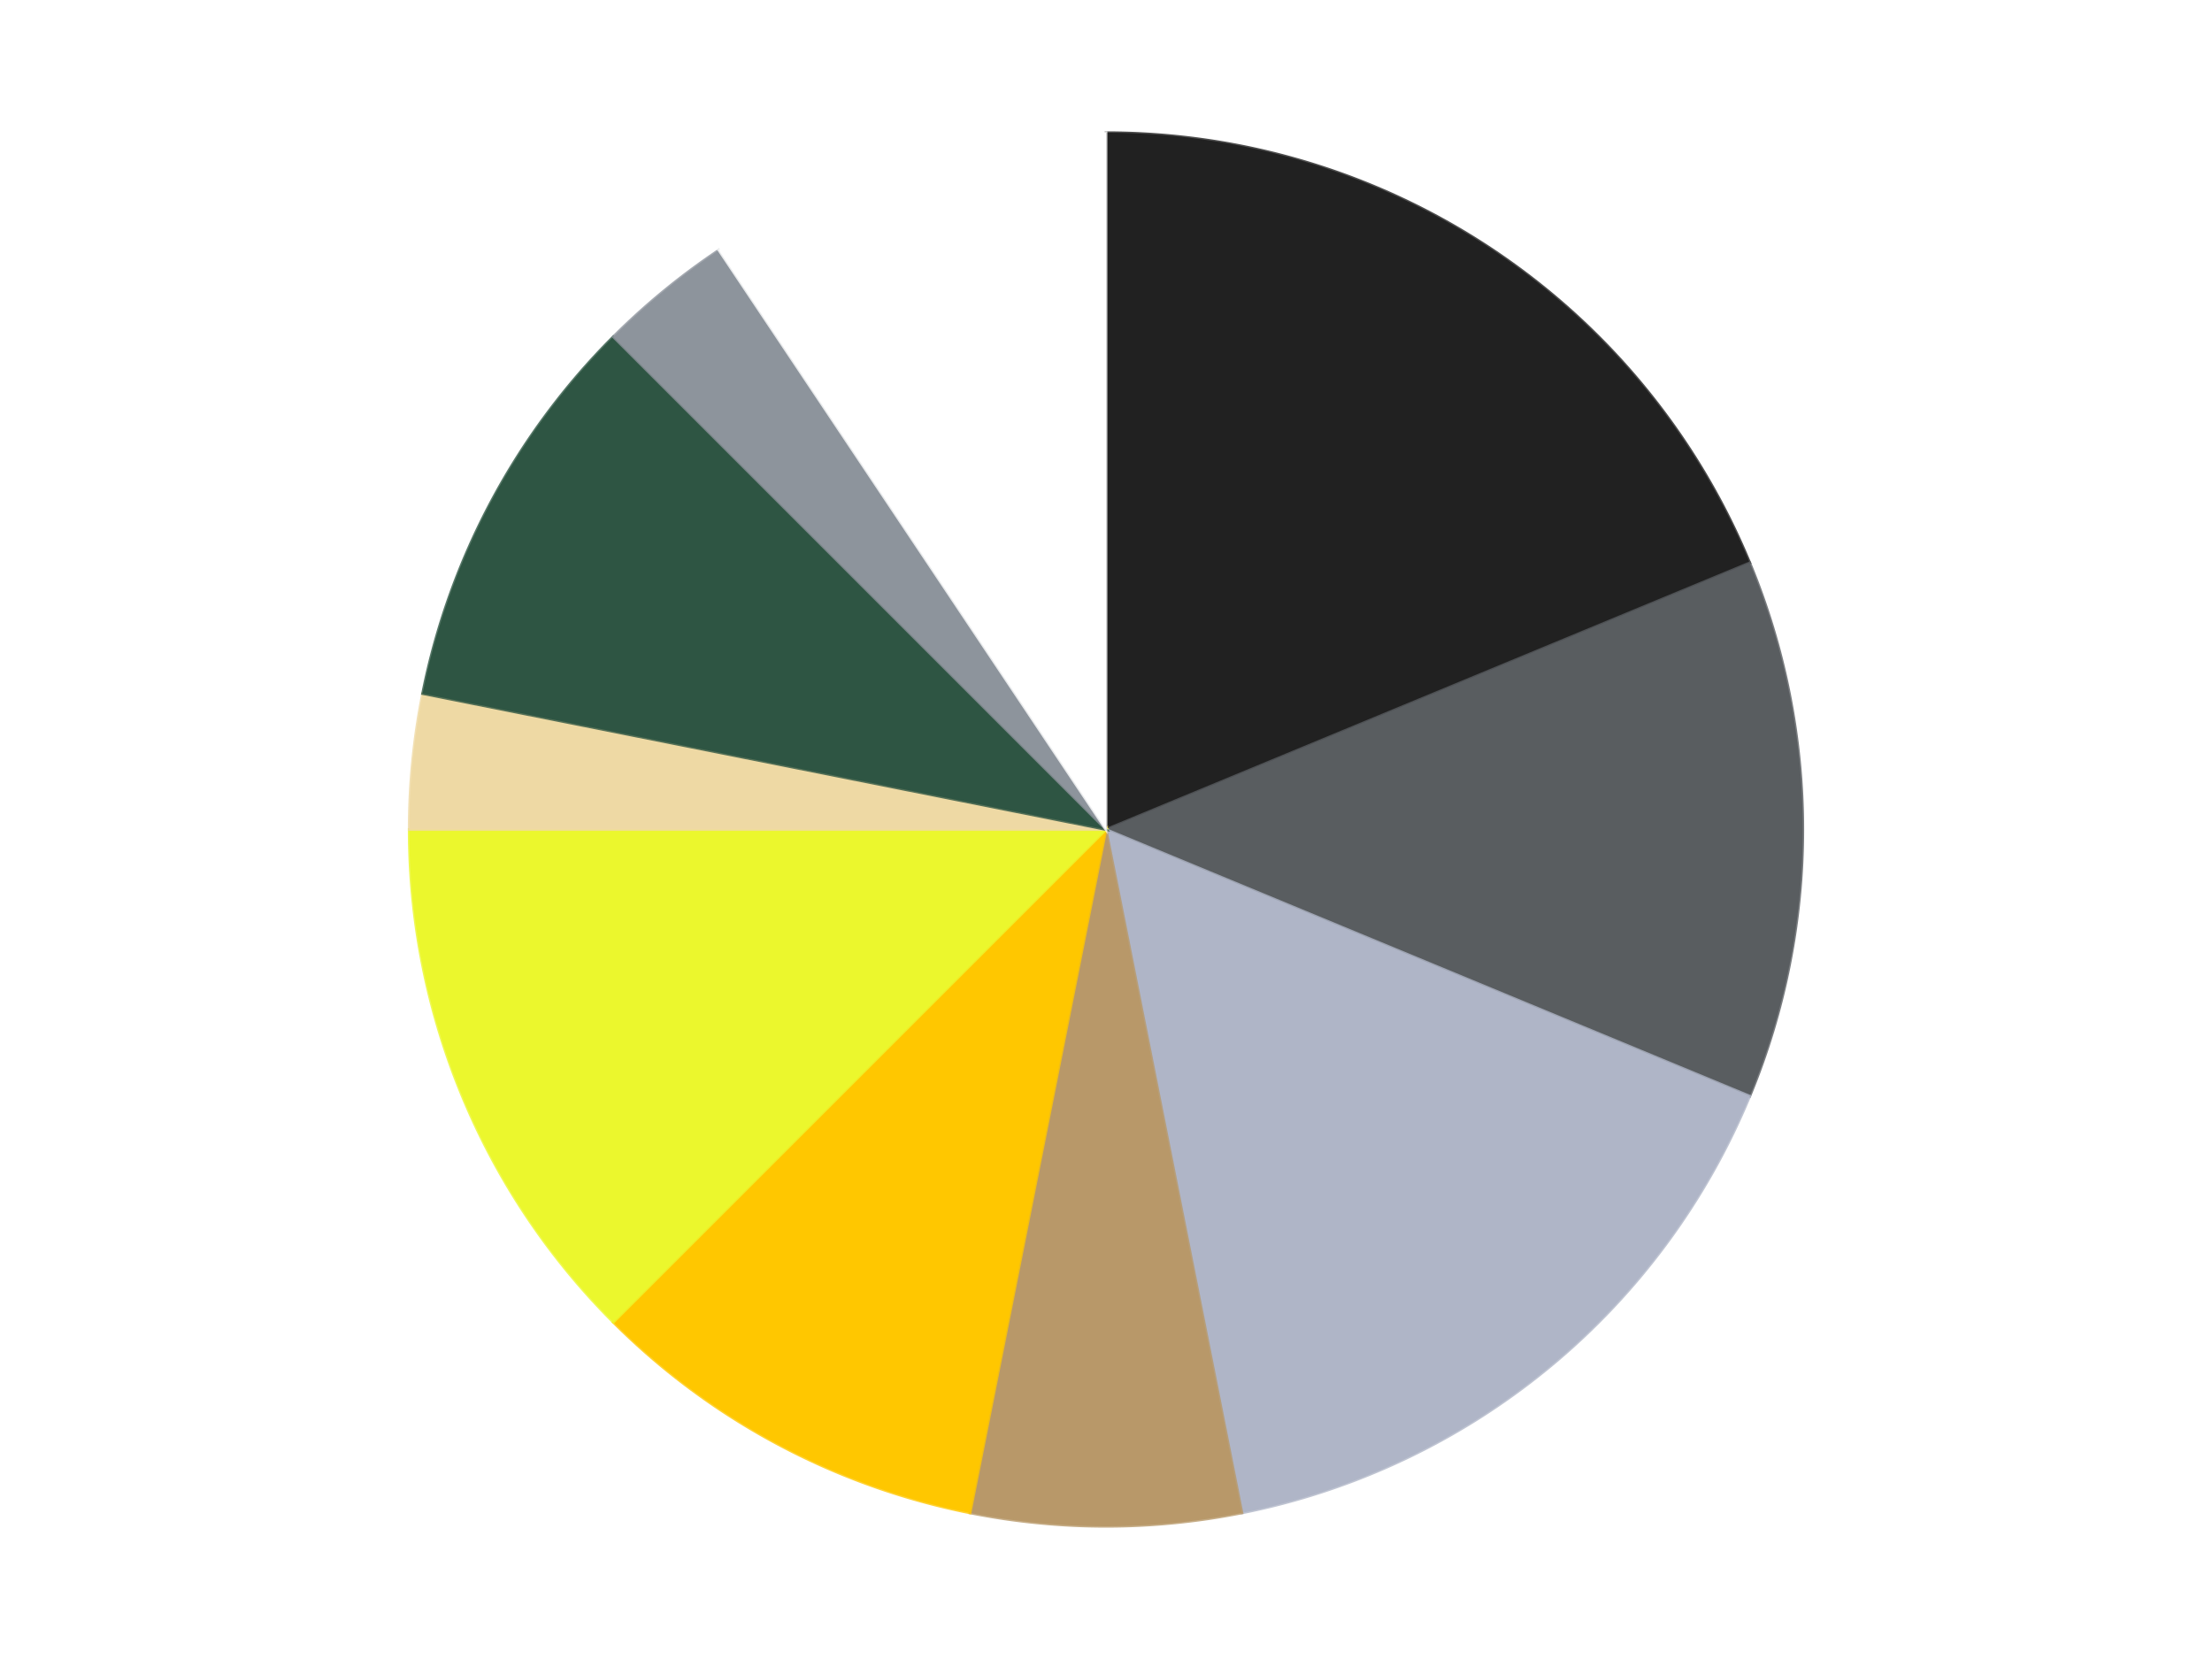
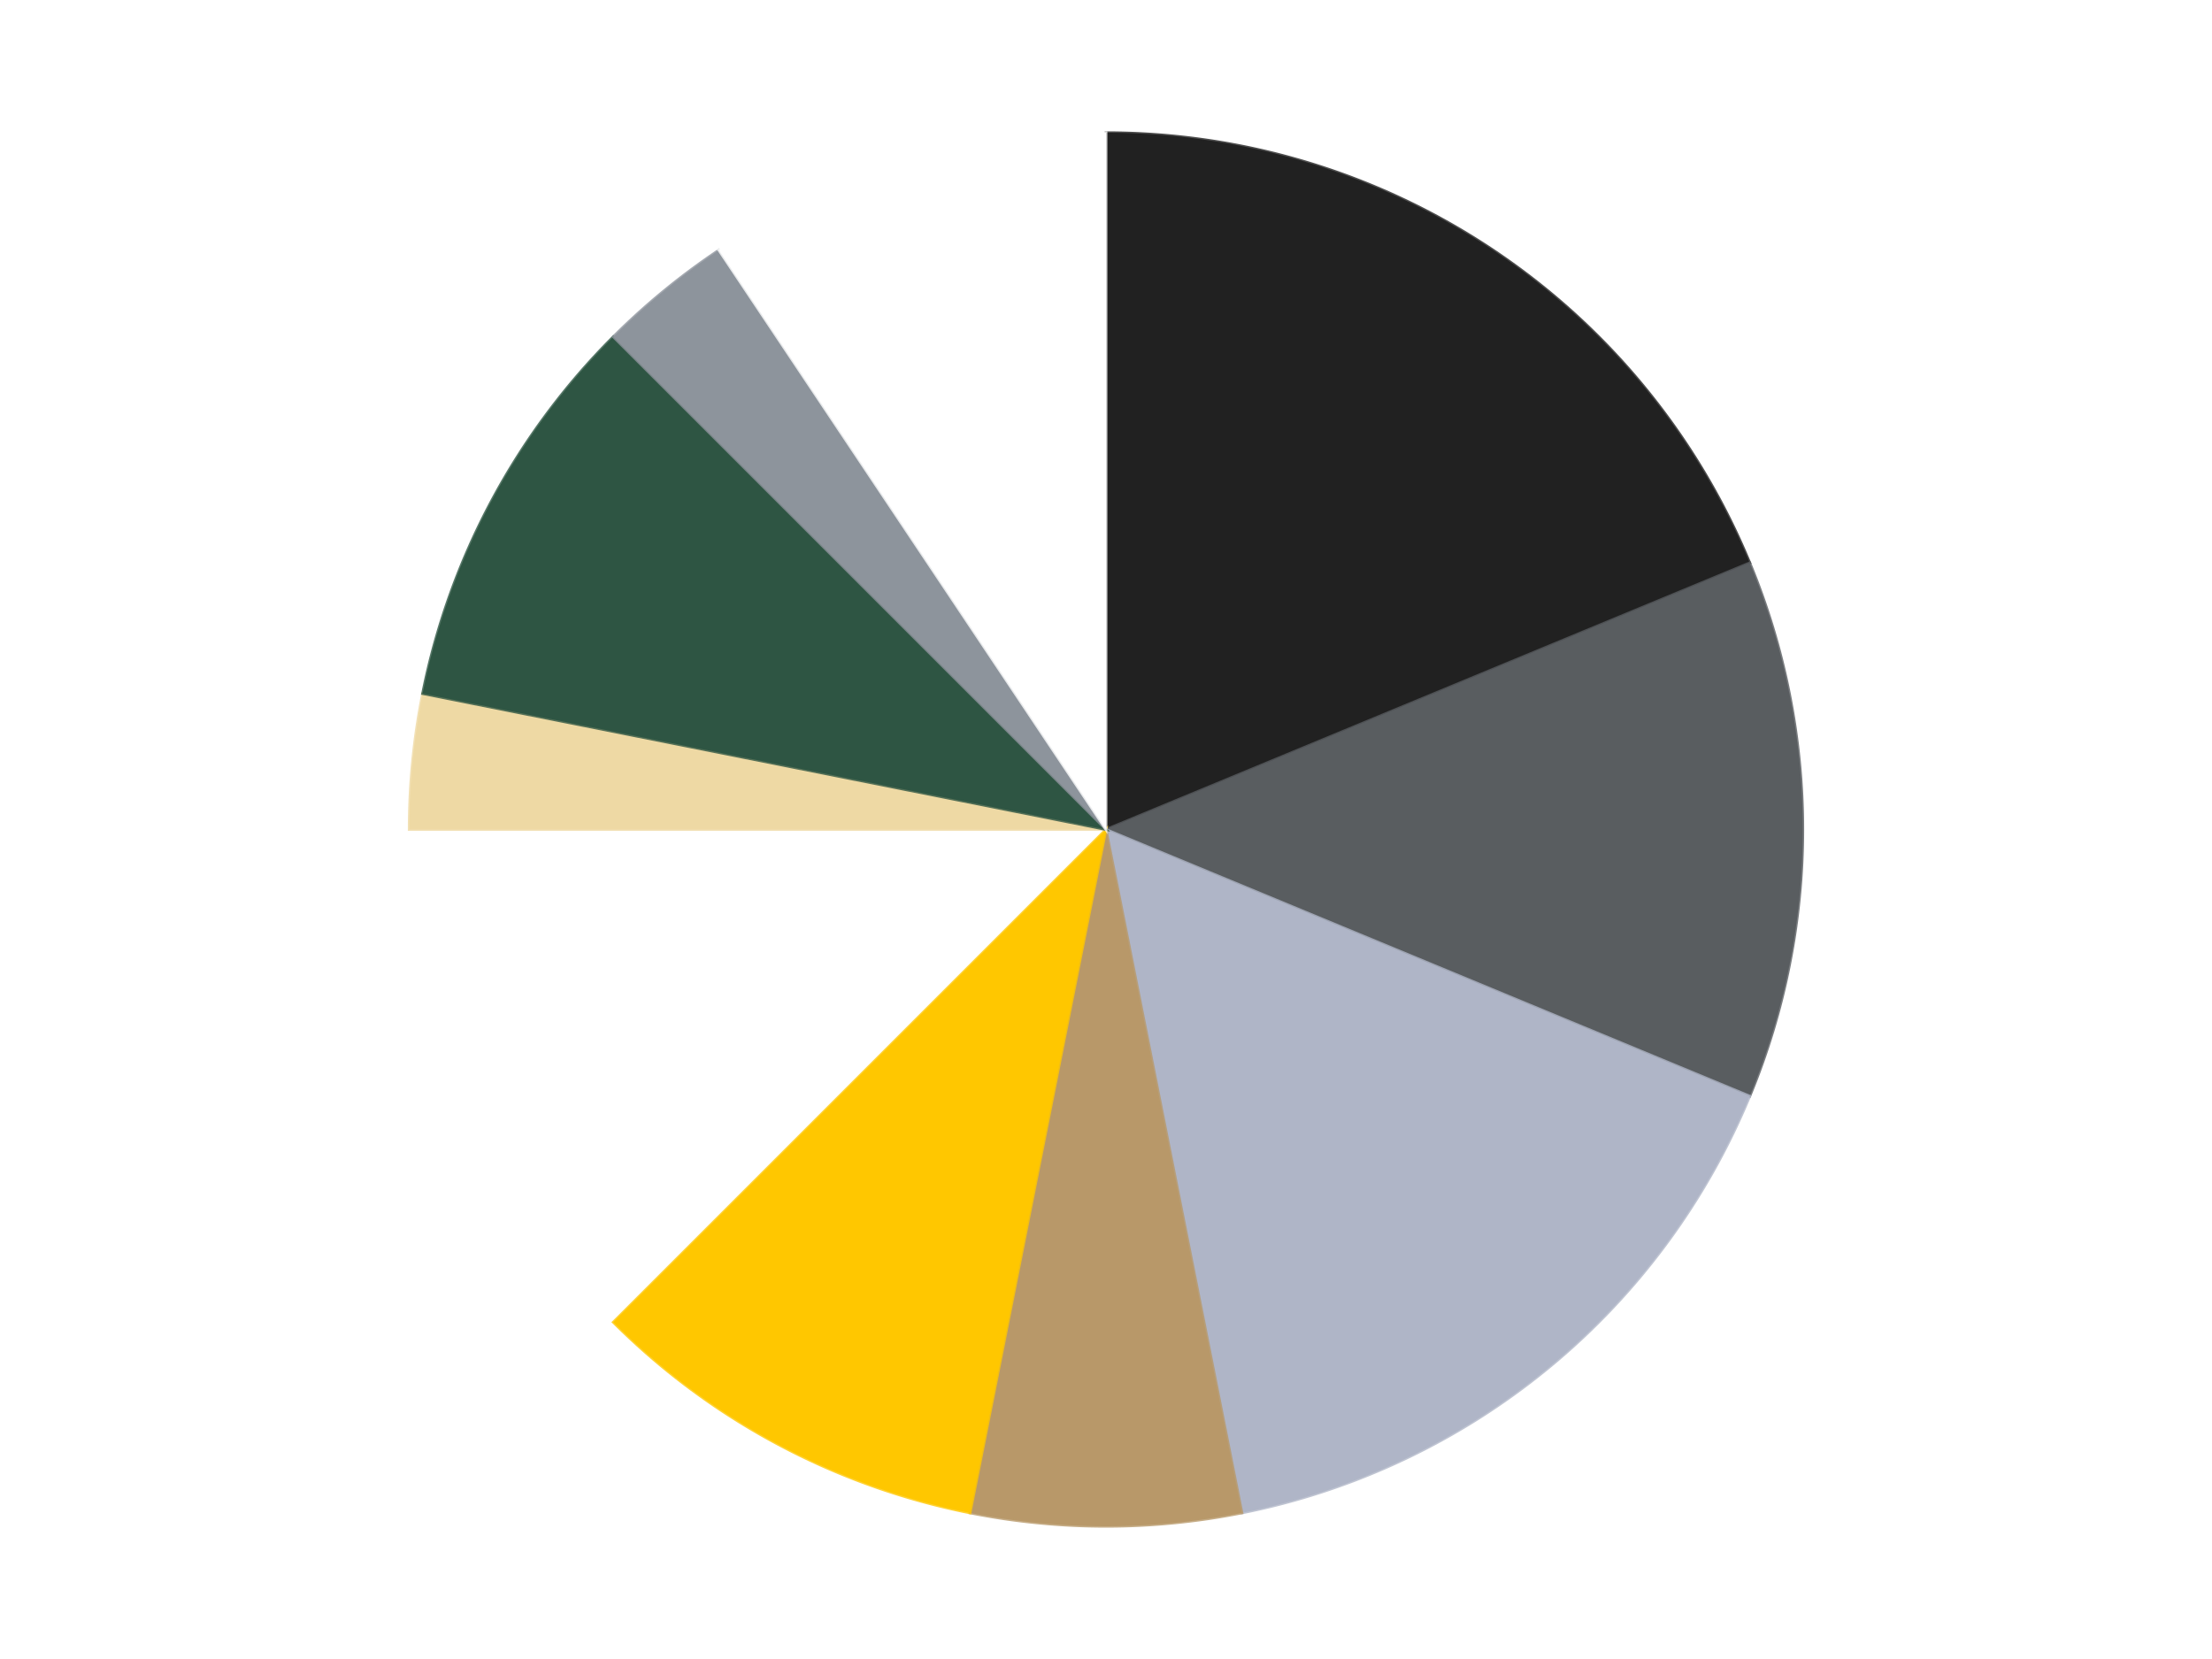
<svg xmlns="http://www.w3.org/2000/svg" xmlns:xlink="http://www.w3.org/1999/xlink" id="chart-a24c392b-9031-41ba-9425-ae200cb3cd15" class="pygal-chart" viewBox="0 0 800 600">
  <defs>
    <style type="text/css">#chart-a24c392b-9031-41ba-9425-ae200cb3cd15{-webkit-user-select:none;-webkit-font-smoothing:antialiased;font-family:Consolas,"Liberation Mono",Menlo,Courier,monospace}#chart-a24c392b-9031-41ba-9425-ae200cb3cd15 .title{font-family:Consolas,"Liberation Mono",Menlo,Courier,monospace;font-size:16px}#chart-a24c392b-9031-41ba-9425-ae200cb3cd15 .legends .legend text{font-family:Consolas,"Liberation Mono",Menlo,Courier,monospace;font-size:14px}#chart-a24c392b-9031-41ba-9425-ae200cb3cd15 .axis text{font-family:Consolas,"Liberation Mono",Menlo,Courier,monospace;font-size:10px}#chart-a24c392b-9031-41ba-9425-ae200cb3cd15 .axis text.major{font-family:Consolas,"Liberation Mono",Menlo,Courier,monospace;font-size:10px}#chart-a24c392b-9031-41ba-9425-ae200cb3cd15 .text-overlay text.value{font-family:Consolas,"Liberation Mono",Menlo,Courier,monospace;font-size:16px}#chart-a24c392b-9031-41ba-9425-ae200cb3cd15 .text-overlay text.label{font-family:Consolas,"Liberation Mono",Menlo,Courier,monospace;font-size:10px}#chart-a24c392b-9031-41ba-9425-ae200cb3cd15 .tooltip{font-family:Consolas,"Liberation Mono",Menlo,Courier,monospace;font-size:14px}#chart-a24c392b-9031-41ba-9425-ae200cb3cd15 text.no_data{font-family:Consolas,"Liberation Mono",Menlo,Courier,monospace;font-size:64px}
#chart-a24c392b-9031-41ba-9425-ae200cb3cd15{background-color:transparent}#chart-a24c392b-9031-41ba-9425-ae200cb3cd15 path,#chart-a24c392b-9031-41ba-9425-ae200cb3cd15 line,#chart-a24c392b-9031-41ba-9425-ae200cb3cd15 rect,#chart-a24c392b-9031-41ba-9425-ae200cb3cd15 circle{-webkit-transition:150ms;-moz-transition:150ms;transition:150ms}#chart-a24c392b-9031-41ba-9425-ae200cb3cd15 .graph &gt; .background{fill:transparent}#chart-a24c392b-9031-41ba-9425-ae200cb3cd15 .plot &gt; .background{fill:transparent}#chart-a24c392b-9031-41ba-9425-ae200cb3cd15 .graph{fill:rgba(0,0,0,.87)}#chart-a24c392b-9031-41ba-9425-ae200cb3cd15 text.no_data{fill:rgba(0,0,0,1)}#chart-a24c392b-9031-41ba-9425-ae200cb3cd15 .title{fill:rgba(0,0,0,1)}#chart-a24c392b-9031-41ba-9425-ae200cb3cd15 .legends .legend text{fill:rgba(0,0,0,.87)}#chart-a24c392b-9031-41ba-9425-ae200cb3cd15 .legends .legend:hover text{fill:rgba(0,0,0,1)}#chart-a24c392b-9031-41ba-9425-ae200cb3cd15 .axis .line{stroke:rgba(0,0,0,1)}#chart-a24c392b-9031-41ba-9425-ae200cb3cd15 .axis .guide.line{stroke:rgba(0,0,0,.54)}#chart-a24c392b-9031-41ba-9425-ae200cb3cd15 .axis .major.line{stroke:rgba(0,0,0,.87)}#chart-a24c392b-9031-41ba-9425-ae200cb3cd15 .axis text.major{fill:rgba(0,0,0,1)}#chart-a24c392b-9031-41ba-9425-ae200cb3cd15 .axis.y .guides:hover .guide.line,#chart-a24c392b-9031-41ba-9425-ae200cb3cd15 .line-graph .axis.x .guides:hover .guide.line,#chart-a24c392b-9031-41ba-9425-ae200cb3cd15 .stackedline-graph .axis.x .guides:hover .guide.line,#chart-a24c392b-9031-41ba-9425-ae200cb3cd15 .xy-graph .axis.x .guides:hover .guide.line{stroke:rgba(0,0,0,1)}#chart-a24c392b-9031-41ba-9425-ae200cb3cd15 .axis .guides:hover text{fill:rgba(0,0,0,1)}#chart-a24c392b-9031-41ba-9425-ae200cb3cd15 .reactive{fill-opacity:1.0;stroke-opacity:.8;stroke-width:1}#chart-a24c392b-9031-41ba-9425-ae200cb3cd15 .ci{stroke:rgba(0,0,0,.87)}#chart-a24c392b-9031-41ba-9425-ae200cb3cd15 .reactive.active,#chart-a24c392b-9031-41ba-9425-ae200cb3cd15 .active .reactive{fill-opacity:0.6;stroke-opacity:.9;stroke-width:4}#chart-a24c392b-9031-41ba-9425-ae200cb3cd15 .ci .reactive.active{stroke-width:1.5}#chart-a24c392b-9031-41ba-9425-ae200cb3cd15 .series text{fill:rgba(0,0,0,1)}#chart-a24c392b-9031-41ba-9425-ae200cb3cd15 .tooltip rect{fill:transparent;stroke:rgba(0,0,0,1);-webkit-transition:opacity 150ms;-moz-transition:opacity 150ms;transition:opacity 150ms}#chart-a24c392b-9031-41ba-9425-ae200cb3cd15 .tooltip .label{fill:rgba(0,0,0,.87)}#chart-a24c392b-9031-41ba-9425-ae200cb3cd15 .tooltip .label{fill:rgba(0,0,0,.87)}#chart-a24c392b-9031-41ba-9425-ae200cb3cd15 .tooltip .legend{font-size:.8em;fill:rgba(0,0,0,.54)}#chart-a24c392b-9031-41ba-9425-ae200cb3cd15 .tooltip .x_label{font-size:.6em;fill:rgba(0,0,0,1)}#chart-a24c392b-9031-41ba-9425-ae200cb3cd15 .tooltip .xlink{font-size:.5em;text-decoration:underline}#chart-a24c392b-9031-41ba-9425-ae200cb3cd15 .tooltip .value{font-size:1.5em}#chart-a24c392b-9031-41ba-9425-ae200cb3cd15 .bound{font-size:.5em}#chart-a24c392b-9031-41ba-9425-ae200cb3cd15 .max-value{font-size:.75em;fill:rgba(0,0,0,.54)}#chart-a24c392b-9031-41ba-9425-ae200cb3cd15 .map-element{fill:transparent;stroke:rgba(0,0,0,.54) !important}#chart-a24c392b-9031-41ba-9425-ae200cb3cd15 .map-element .reactive{fill-opacity:inherit;stroke-opacity:inherit}#chart-a24c392b-9031-41ba-9425-ae200cb3cd15 .color-0,#chart-a24c392b-9031-41ba-9425-ae200cb3cd15 .color-0 a:visited{stroke:#F44336;fill:#F44336}#chart-a24c392b-9031-41ba-9425-ae200cb3cd15 .color-1,#chart-a24c392b-9031-41ba-9425-ae200cb3cd15 .color-1 a:visited{stroke:#3F51B5;fill:#3F51B5}#chart-a24c392b-9031-41ba-9425-ae200cb3cd15 .color-2,#chart-a24c392b-9031-41ba-9425-ae200cb3cd15 .color-2 a:visited{stroke:#009688;fill:#009688}#chart-a24c392b-9031-41ba-9425-ae200cb3cd15 .color-3,#chart-a24c392b-9031-41ba-9425-ae200cb3cd15 .color-3 a:visited{stroke:#FFC107;fill:#FFC107}#chart-a24c392b-9031-41ba-9425-ae200cb3cd15 .color-4,#chart-a24c392b-9031-41ba-9425-ae200cb3cd15 .color-4 a:visited{stroke:#FF5722;fill:#FF5722}#chart-a24c392b-9031-41ba-9425-ae200cb3cd15 .color-5,#chart-a24c392b-9031-41ba-9425-ae200cb3cd15 .color-5 a:visited{stroke:#9C27B0;fill:#9C27B0}#chart-a24c392b-9031-41ba-9425-ae200cb3cd15 .color-6,#chart-a24c392b-9031-41ba-9425-ae200cb3cd15 .color-6 a:visited{stroke:#03A9F4;fill:#03A9F4}#chart-a24c392b-9031-41ba-9425-ae200cb3cd15 .color-7,#chart-a24c392b-9031-41ba-9425-ae200cb3cd15 .color-7 a:visited{stroke:#8BC34A;fill:#8BC34A}#chart-a24c392b-9031-41ba-9425-ae200cb3cd15 .color-8,#chart-a24c392b-9031-41ba-9425-ae200cb3cd15 .color-8 a:visited{stroke:#FF9800;fill:#FF9800}#chart-a24c392b-9031-41ba-9425-ae200cb3cd15 .color-9,#chart-a24c392b-9031-41ba-9425-ae200cb3cd15 .color-9 a:visited{stroke:#E91E63;fill:#E91E63}#chart-a24c392b-9031-41ba-9425-ae200cb3cd15 .text-overlay .color-0 text{fill:black}#chart-a24c392b-9031-41ba-9425-ae200cb3cd15 .text-overlay .color-1 text{fill:black}#chart-a24c392b-9031-41ba-9425-ae200cb3cd15 .text-overlay .color-2 text{fill:black}#chart-a24c392b-9031-41ba-9425-ae200cb3cd15 .text-overlay .color-3 text{fill:black}#chart-a24c392b-9031-41ba-9425-ae200cb3cd15 .text-overlay .color-4 text{fill:black}#chart-a24c392b-9031-41ba-9425-ae200cb3cd15 .text-overlay .color-5 text{fill:black}#chart-a24c392b-9031-41ba-9425-ae200cb3cd15 .text-overlay .color-6 text{fill:black}#chart-a24c392b-9031-41ba-9425-ae200cb3cd15 .text-overlay .color-7 text{fill:black}#chart-a24c392b-9031-41ba-9425-ae200cb3cd15 .text-overlay .color-8 text{fill:black}#chart-a24c392b-9031-41ba-9425-ae200cb3cd15 .text-overlay .color-9 text{fill:black}
#chart-a24c392b-9031-41ba-9425-ae200cb3cd15 text.no_data{text-anchor:middle}#chart-a24c392b-9031-41ba-9425-ae200cb3cd15 .guide.line{fill:none}#chart-a24c392b-9031-41ba-9425-ae200cb3cd15 .centered{text-anchor:middle}#chart-a24c392b-9031-41ba-9425-ae200cb3cd15 .title{text-anchor:middle}#chart-a24c392b-9031-41ba-9425-ae200cb3cd15 .legends .legend text{fill-opacity:1}#chart-a24c392b-9031-41ba-9425-ae200cb3cd15 .axis.x text{text-anchor:middle}#chart-a24c392b-9031-41ba-9425-ae200cb3cd15 .axis.x:not(.web) text[transform]{text-anchor:start}#chart-a24c392b-9031-41ba-9425-ae200cb3cd15 .axis.x:not(.web) text[transform].backwards{text-anchor:end}#chart-a24c392b-9031-41ba-9425-ae200cb3cd15 .axis.y text{text-anchor:end}#chart-a24c392b-9031-41ba-9425-ae200cb3cd15 .axis.y text[transform].backwards{text-anchor:start}#chart-a24c392b-9031-41ba-9425-ae200cb3cd15 .axis.y2 text{text-anchor:start}#chart-a24c392b-9031-41ba-9425-ae200cb3cd15 .axis.y2 text[transform].backwards{text-anchor:end}#chart-a24c392b-9031-41ba-9425-ae200cb3cd15 .axis .guide.line{stroke-dasharray:4,4;stroke:black}#chart-a24c392b-9031-41ba-9425-ae200cb3cd15 .axis .major.guide.line{stroke-dasharray:6,6;stroke:black}#chart-a24c392b-9031-41ba-9425-ae200cb3cd15 .horizontal .axis.y .guide.line,#chart-a24c392b-9031-41ba-9425-ae200cb3cd15 .horizontal .axis.y2 .guide.line,#chart-a24c392b-9031-41ba-9425-ae200cb3cd15 .vertical .axis.x .guide.line{opacity:0}#chart-a24c392b-9031-41ba-9425-ae200cb3cd15 .horizontal .axis.always_show .guide.line,#chart-a24c392b-9031-41ba-9425-ae200cb3cd15 .vertical .axis.always_show .guide.line{opacity:1 !important}#chart-a24c392b-9031-41ba-9425-ae200cb3cd15 .axis.y .guides:hover .guide.line,#chart-a24c392b-9031-41ba-9425-ae200cb3cd15 .axis.y2 .guides:hover .guide.line,#chart-a24c392b-9031-41ba-9425-ae200cb3cd15 .axis.x .guides:hover .guide.line{opacity:1}#chart-a24c392b-9031-41ba-9425-ae200cb3cd15 .axis .guides:hover text{opacity:1}#chart-a24c392b-9031-41ba-9425-ae200cb3cd15 .nofill{fill:none}#chart-a24c392b-9031-41ba-9425-ae200cb3cd15 .subtle-fill{fill-opacity:.2}#chart-a24c392b-9031-41ba-9425-ae200cb3cd15 .dot{stroke-width:1px;fill-opacity:1;stroke-opacity:1}#chart-a24c392b-9031-41ba-9425-ae200cb3cd15 .dot.active{stroke-width:5px}#chart-a24c392b-9031-41ba-9425-ae200cb3cd15 .dot.negative{fill:transparent}#chart-a24c392b-9031-41ba-9425-ae200cb3cd15 text,#chart-a24c392b-9031-41ba-9425-ae200cb3cd15 tspan{stroke:none !important}#chart-a24c392b-9031-41ba-9425-ae200cb3cd15 .series text.active{opacity:1}#chart-a24c392b-9031-41ba-9425-ae200cb3cd15 .tooltip rect{fill-opacity:.95;stroke-width:.5}#chart-a24c392b-9031-41ba-9425-ae200cb3cd15 .tooltip text{fill-opacity:1}#chart-a24c392b-9031-41ba-9425-ae200cb3cd15 .showable{visibility:hidden}#chart-a24c392b-9031-41ba-9425-ae200cb3cd15 .showable.shown{visibility:visible}#chart-a24c392b-9031-41ba-9425-ae200cb3cd15 .gauge-background{fill:rgba(229,229,229,1);stroke:none}#chart-a24c392b-9031-41ba-9425-ae200cb3cd15 .bg-lines{stroke:transparent;stroke-width:2px}</style>
    <script type="text/javascript">window.pygal = window.pygal || {};window.pygal.config = window.pygal.config || {};window.pygal.config['a24c392b-9031-41ba-9425-ae200cb3cd15'] = {"allow_interruptions": false, "box_mode": "extremes", "classes": ["pygal-chart"], "css": ["file://style.css", "file://graph.css"], "defs": [], "disable_xml_declaration": false, "dots_size": 2.5, "dynamic_print_values": false, "explicit_size": false, "fill": false, "force_uri_protocol": "https", "formatter": null, "half_pie": false, "height": 600, "include_x_axis": false, "inner_radius": 0, "interpolate": null, "interpolation_parameters": {}, "interpolation_precision": 250, "inverse_y_axis": false, "js": ["//kozea.github.io/pygal.js/2.0.x/pygal-tooltips.min.js"], "legend_at_bottom": false, "legend_at_bottom_columns": null, "legend_box_size": 12, "logarithmic": false, "margin": 20, "margin_bottom": null, "margin_left": null, "margin_right": null, "margin_top": null, "max_scale": 16, "min_scale": 4, "missing_value_fill_truncation": "x", "no_data_text": "No data", "no_prefix": false, "order_min": null, "pretty_print": false, "print_labels": false, "print_values": false, "print_values_position": "center", "print_zeroes": true, "range": null, "rounded_bars": null, "secondary_range": null, "show_dots": true, "show_legend": false, "show_minor_x_labels": true, "show_minor_y_labels": true, "show_only_major_dots": false, "show_x_guides": false, "show_x_labels": true, "show_y_guides": true, "show_y_labels": true, "spacing": 10, "stack_from_top": false, "strict": false, "stroke": true, "stroke_style": null, "style": {"background": "transparent", "ci_colors": [], "colors": ["#F44336", "#3F51B5", "#009688", "#FFC107", "#FF5722", "#9C27B0", "#03A9F4", "#8BC34A", "#FF9800", "#E91E63", "#2196F3", "#4CAF50", "#FFEB3B", "#673AB7", "#00BCD4", "#CDDC39", "#9E9E9E", "#607D8B"], "dot_opacity": "1", "font_family": "Consolas, \"Liberation Mono\", Menlo, Courier, monospace", "foreground": "rgba(0, 0, 0, .87)", "foreground_strong": "rgba(0, 0, 0, 1)", "foreground_subtle": "rgba(0, 0, 0, .54)", "guide_stroke_color": "black", "guide_stroke_dasharray": "4,4", "label_font_family": "Consolas, \"Liberation Mono\", Menlo, Courier, monospace", "label_font_size": 10, "legend_font_family": "Consolas, \"Liberation Mono\", Menlo, Courier, monospace", "legend_font_size": 14, "major_guide_stroke_color": "black", "major_guide_stroke_dasharray": "6,6", "major_label_font_family": "Consolas, \"Liberation Mono\", Menlo, Courier, monospace", "major_label_font_size": 10, "no_data_font_family": "Consolas, \"Liberation Mono\", Menlo, Courier, monospace", "no_data_font_size": 64, "opacity": "1.0", "opacity_hover": "0.6", "plot_background": "transparent", "stroke_opacity": ".8", "stroke_opacity_hover": ".9", "stroke_width": "1", "stroke_width_hover": "4", "title_font_family": "Consolas, \"Liberation Mono\", Menlo, Courier, monospace", "title_font_size": 16, "tooltip_font_family": "Consolas, \"Liberation Mono\", Menlo, Courier, monospace", "tooltip_font_size": 14, "transition": "150ms", "value_background": "rgba(229, 229, 229, 1)", "value_colors": [], "value_font_family": "Consolas, \"Liberation Mono\", Menlo, Courier, monospace", "value_font_size": 16, "value_label_font_family": "Consolas, \"Liberation Mono\", Menlo, Courier, monospace", "value_label_font_size": 10}, "title": null, "tooltip_border_radius": 0, "tooltip_fancy_mode": true, "truncate_label": null, "truncate_legend": null, "width": 800, "x_label_rotation": 0, "x_labels": null, "x_labels_major": null, "x_labels_major_count": null, "x_labels_major_every": null, "x_title": null, "xrange": null, "y_label_rotation": 0, "y_labels": null, "y_labels_major": null, "y_labels_major_count": null, "y_labels_major_every": null, "y_title": null, "zero": 0, "legends": ["Black", "Dark Bluish Gray", "Light Bluish Gray", "Dark Tan", "Bright Light Orange", "Trans-Yellow", "Tan", "Dark Green", "Flat Silver", "White"]}</script>
    <script type="text/javascript" xlink:href="https://kozea.github.io/pygal.js/2.0.x/pygal-tooltips.min.js" />
  </defs>
  <title>Pygal</title>
  <g class="graph pie-graph vertical">
    <rect x="0" y="0" width="800" height="600" class="background" />
    <g transform="translate(20, 20)" class="plot">
-       <rect x="0" y="0" width="760" height="560" class="background" />
      <g class="series serie-0 color-0">
        <g class="slices">
          <g class="slice" style="fill: #212121; stroke: #212121">
            <path d="M380 28 A252 252 0 0 1 612.818 183.564 L380 280 A0 0 0 0 0 380 280 z" class="slice reactive tooltip-trigger" />
            <desc class="value">6</desc>
            <desc class="x centered">450.00184936046986</desc>
            <desc class="y centered">175.2348288498793</desc>
          </g>
        </g>
      </g>
      <g class="series serie-1 color-1">
        <g class="slices">
          <g class="slice" style="fill: #595D60; stroke: #595D60">
            <path d="M612.818 183.564 A252 252 0 0 1 612.818 376.436 L380 280 A0 0 0 0 0 380 280 z" class="slice reactive tooltip-trigger" />
            <desc class="value">4</desc>
            <desc class="x centered">506.0</desc>
            <desc class="y centered">280.0</desc>
          </g>
        </g>
      </g>
      <g class="series serie-2 color-2">
        <g class="slices">
          <g class="slice" style="fill: #AFB5C7; stroke: #AFB5C7">
            <path d="M612.818 376.436 A252 252 0 0 1 429.163 527.158 L380 280 A0 0 0 0 0 380 280 z" class="slice reactive tooltip-trigger" />
            <desc class="value">5</desc>
            <desc class="x centered">459.93355380461935</desc>
            <desc class="y centered">377.39931712370486</desc>
          </g>
        </g>
      </g>
      <g class="series serie-3 color-3">
        <g class="slices">
          <g class="slice" style="fill: #B89869; stroke: #B89869">
            <path d="M429.163 527.158 A252 252 0 0 1 330.837 527.158 L380 280 A0 0 0 0 0 380 280 z" class="slice reactive tooltip-trigger" />
            <desc class="value">2</desc>
            <desc class="x centered">380.0</desc>
            <desc class="y centered">406.0</desc>
          </g>
        </g>
      </g>
      <g class="series serie-4 color-4">
        <g class="slices">
          <g class="slice" style="fill: #FFC700; stroke: #FFC700">
            <path d="M330.837 527.158 A252 252 0 0 1 201.809 458.191 L380 280 A0 0 0 0 0 380 280 z" class="slice reactive tooltip-trigger" />
            <desc class="value">3</desc>
            <desc class="x centered">320.60401115992437</desc>
            <desc class="y centered">391.12207930789276</desc>
          </g>
        </g>
      </g>
      <g class="series serie-5 color-5">
        <g class="slices">
          <g class="slice" style="fill: #EBF72D; stroke: #EBF72D">
-             <path d="M201.809 458.191 A252 252 0 0 1 128 280 L380 280 A0 0 0 0 0 380 280 z" class="slice reactive tooltip-trigger" />
            <desc class="value">4</desc>
            <desc class="x centered">263.5911789035779</desc>
            <desc class="y centered">328.2181124780014</desc>
          </g>
        </g>
      </g>
      <g class="series serie-6 color-6">
        <g class="slices">
          <g class="slice" style="fill: #EED9A4; stroke: #EED9A4">
            <path d="M128 280 A252 252 0 0 1 132.842 230.837 L380 280 A0 0 0 0 0 380 280 z" class="slice reactive tooltip-trigger" />
            <desc class="value">1</desc>
            <desc class="x centered">254.6067244393032</desc>
            <desc class="y centered">267.6498403184754</desc>
          </g>
        </g>
      </g>
      <g class="series serie-7 color-7">
        <g class="slices">
          <g class="slice" style="fill: #2E5543; stroke: #2E5543">
            <path d="M132.842 230.837 A252 252 0 0 1 201.809 101.809 L380 280 A0 0 0 0 0 380 280 z" class="slice reactive tooltip-trigger" />
            <desc class="value">3</desc>
            <desc class="x centered">268.8779206921073</desc>
            <desc class="y centered">220.6040111599243</desc>
          </g>
        </g>
      </g>
      <g class="series serie-8 color-8">
        <g class="slices">
          <g class="slice" style="fill: #8D949C; stroke: #8D949C">
            <path d="M201.809 101.809 A252 252 0 0 1 239.996 70.47 L380 280 A0 0 0 0 0 380 280 z" class="slice reactive tooltip-trigger" />
            <desc class="value">1</desc>
            <desc class="x centered">300.0664461953806</desc>
            <desc class="y centered">182.6006828762952</desc>
          </g>
        </g>
      </g>
      <g class="series serie-9 color-9">
        <g class="slices">
          <g class="slice" style="fill: #FFFFFF; stroke: #FFFFFF">
            <path d="M239.996 70.47 A252 252 0 0 1 380 28 L380 280 A0 0 0 0 0 380 280 z" class="slice reactive tooltip-trigger" />
            <desc class="value">3</desc>
            <desc class="x centered">343.4241306659377</desc>
            <desc class="y centered">159.42551769774167</desc>
          </g>
        </g>
      </g>
    </g>
    <g class="titles" />
    <g transform="translate(20, 20)" class="plot overlay">
      <g class="series serie-0 color-0" />
      <g class="series serie-1 color-1" />
      <g class="series serie-2 color-2" />
      <g class="series serie-3 color-3" />
      <g class="series serie-4 color-4" />
      <g class="series serie-5 color-5" />
      <g class="series serie-6 color-6" />
      <g class="series serie-7 color-7" />
      <g class="series serie-8 color-8" />
      <g class="series serie-9 color-9" />
    </g>
    <g transform="translate(20, 20)" class="plot text-overlay">
      <g class="series serie-0 color-0" />
      <g class="series serie-1 color-1" />
      <g class="series serie-2 color-2" />
      <g class="series serie-3 color-3" />
      <g class="series serie-4 color-4" />
      <g class="series serie-5 color-5" />
      <g class="series serie-6 color-6" />
      <g class="series serie-7 color-7" />
      <g class="series serie-8 color-8" />
      <g class="series serie-9 color-9" />
    </g>
    <g transform="translate(20, 20)" class="plot tooltip-overlay">
      <g transform="translate(0 0)" style="opacity: 0" class="tooltip">
        <rect rx="0" ry="0" width="0" height="0" class="tooltip-box" />
        <g class="text" />
      </g>
    </g>
  </g>
</svg>